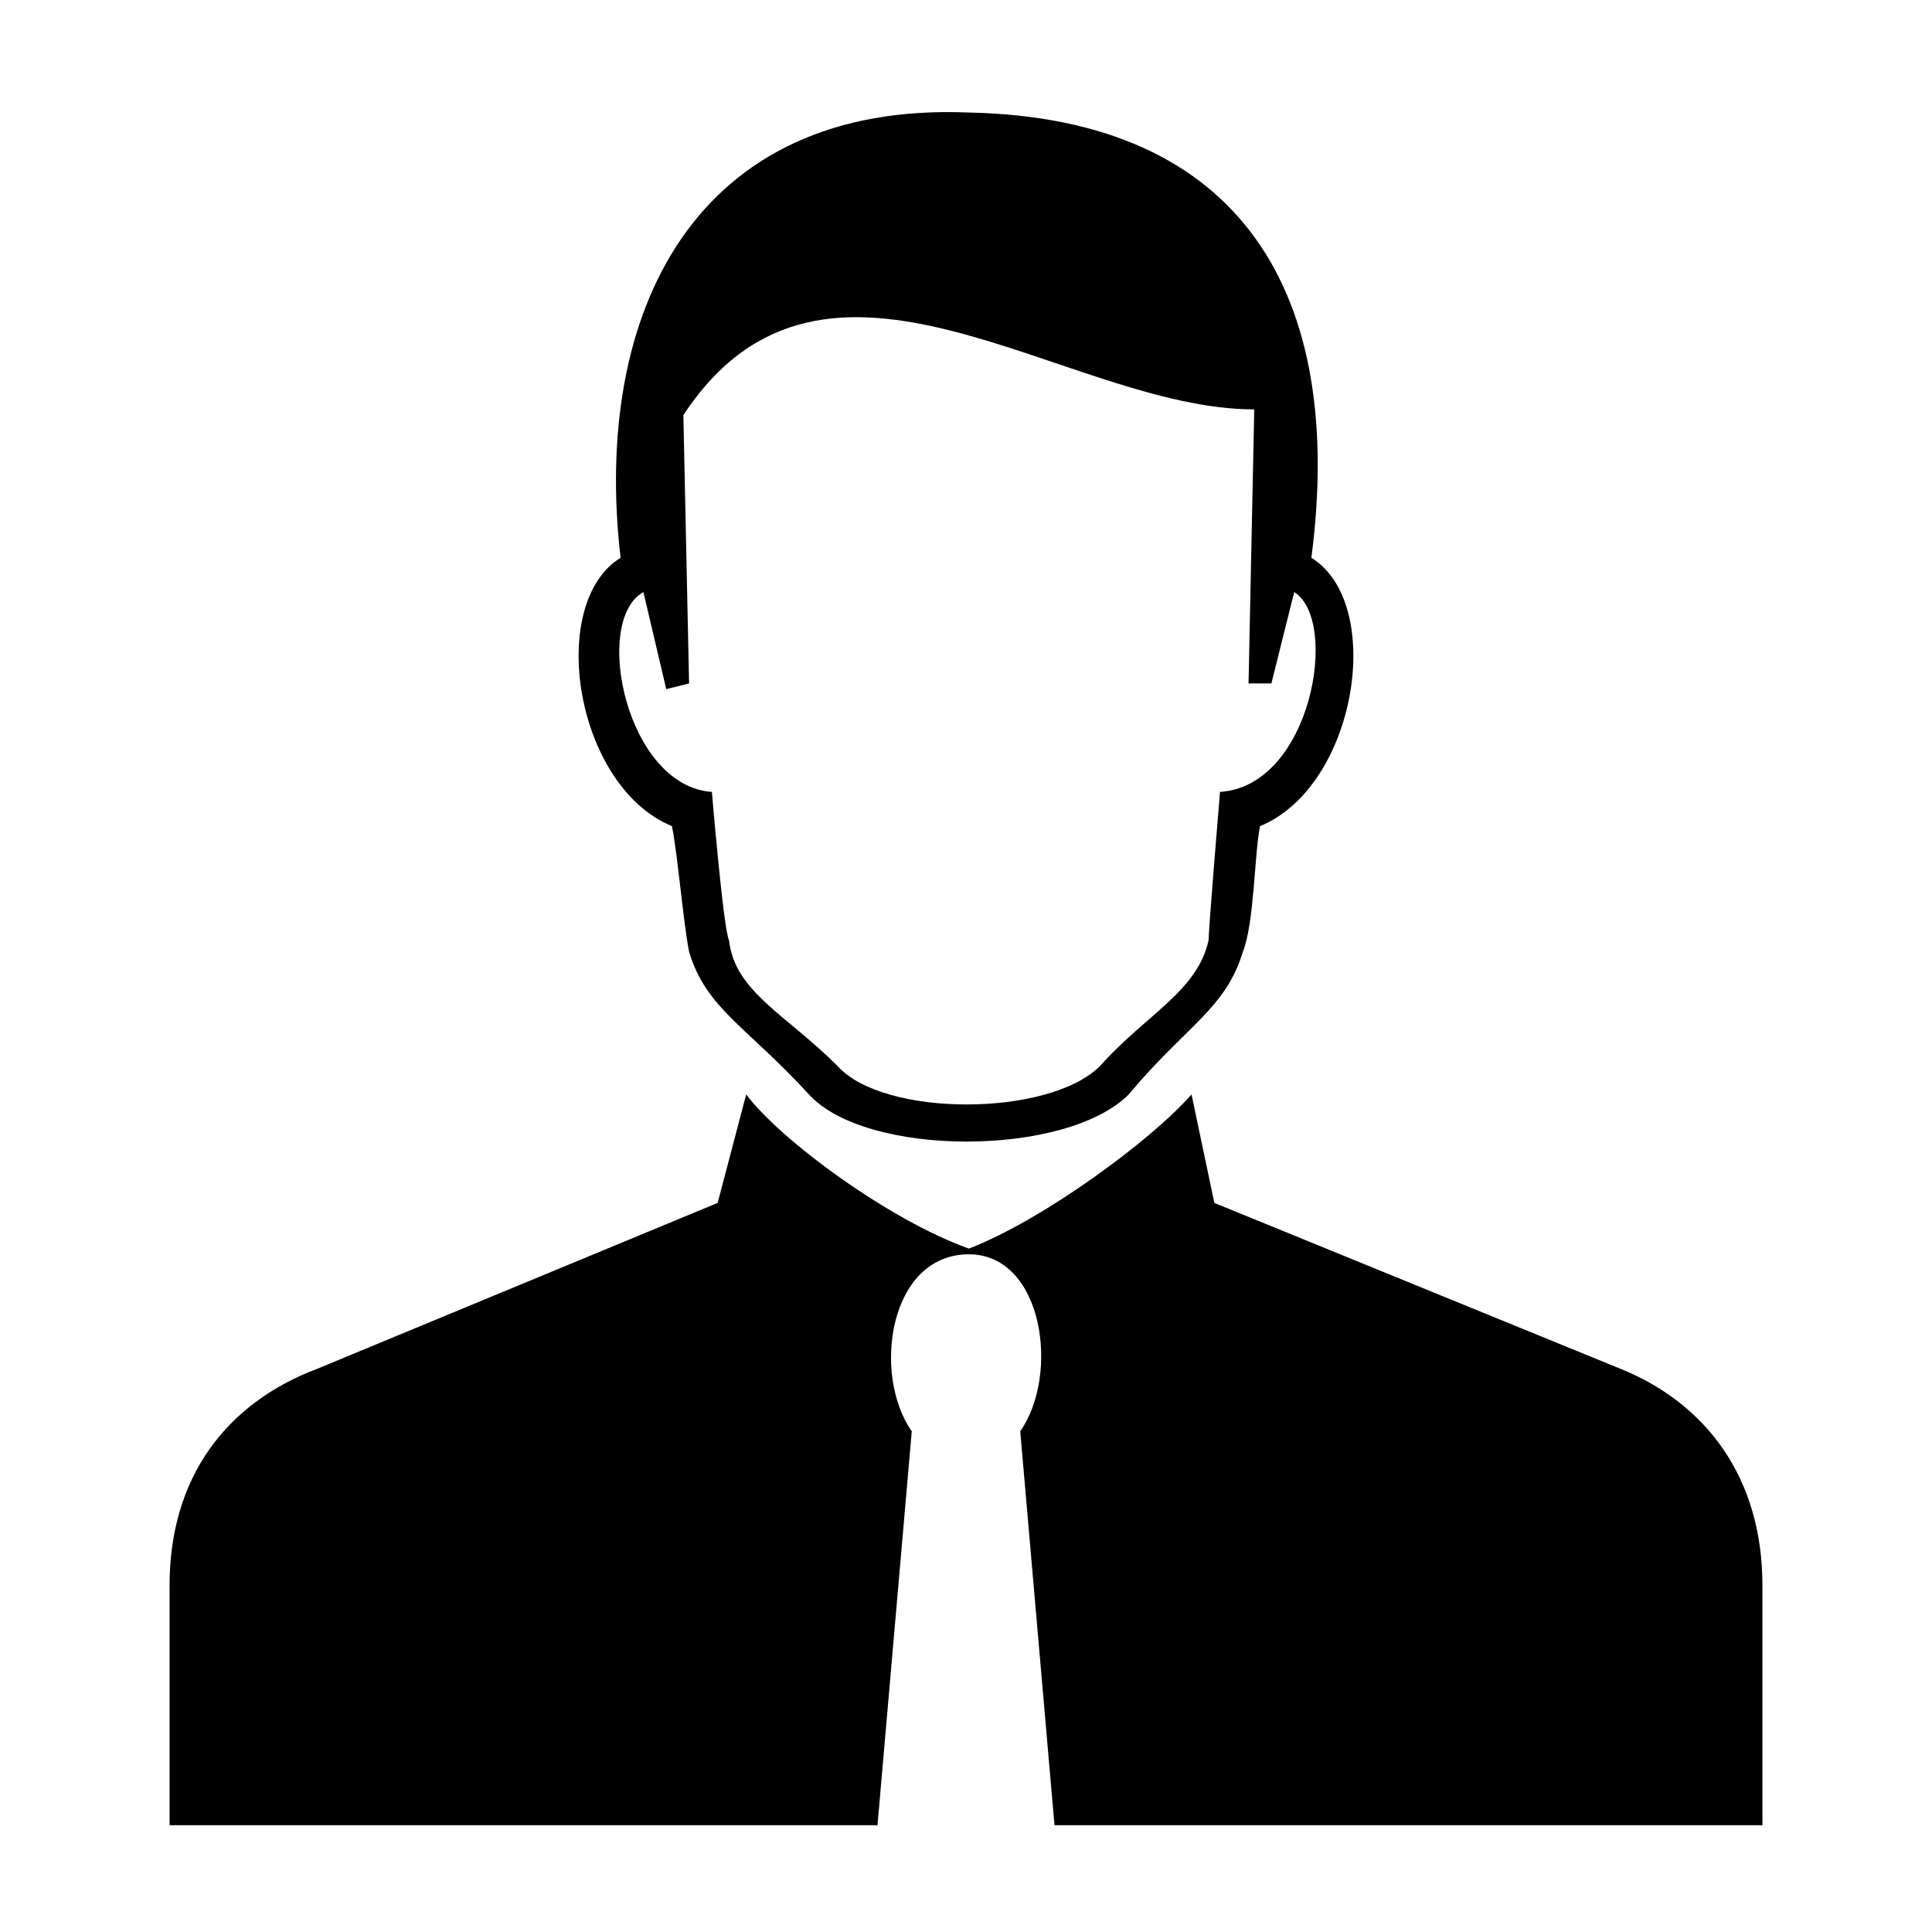
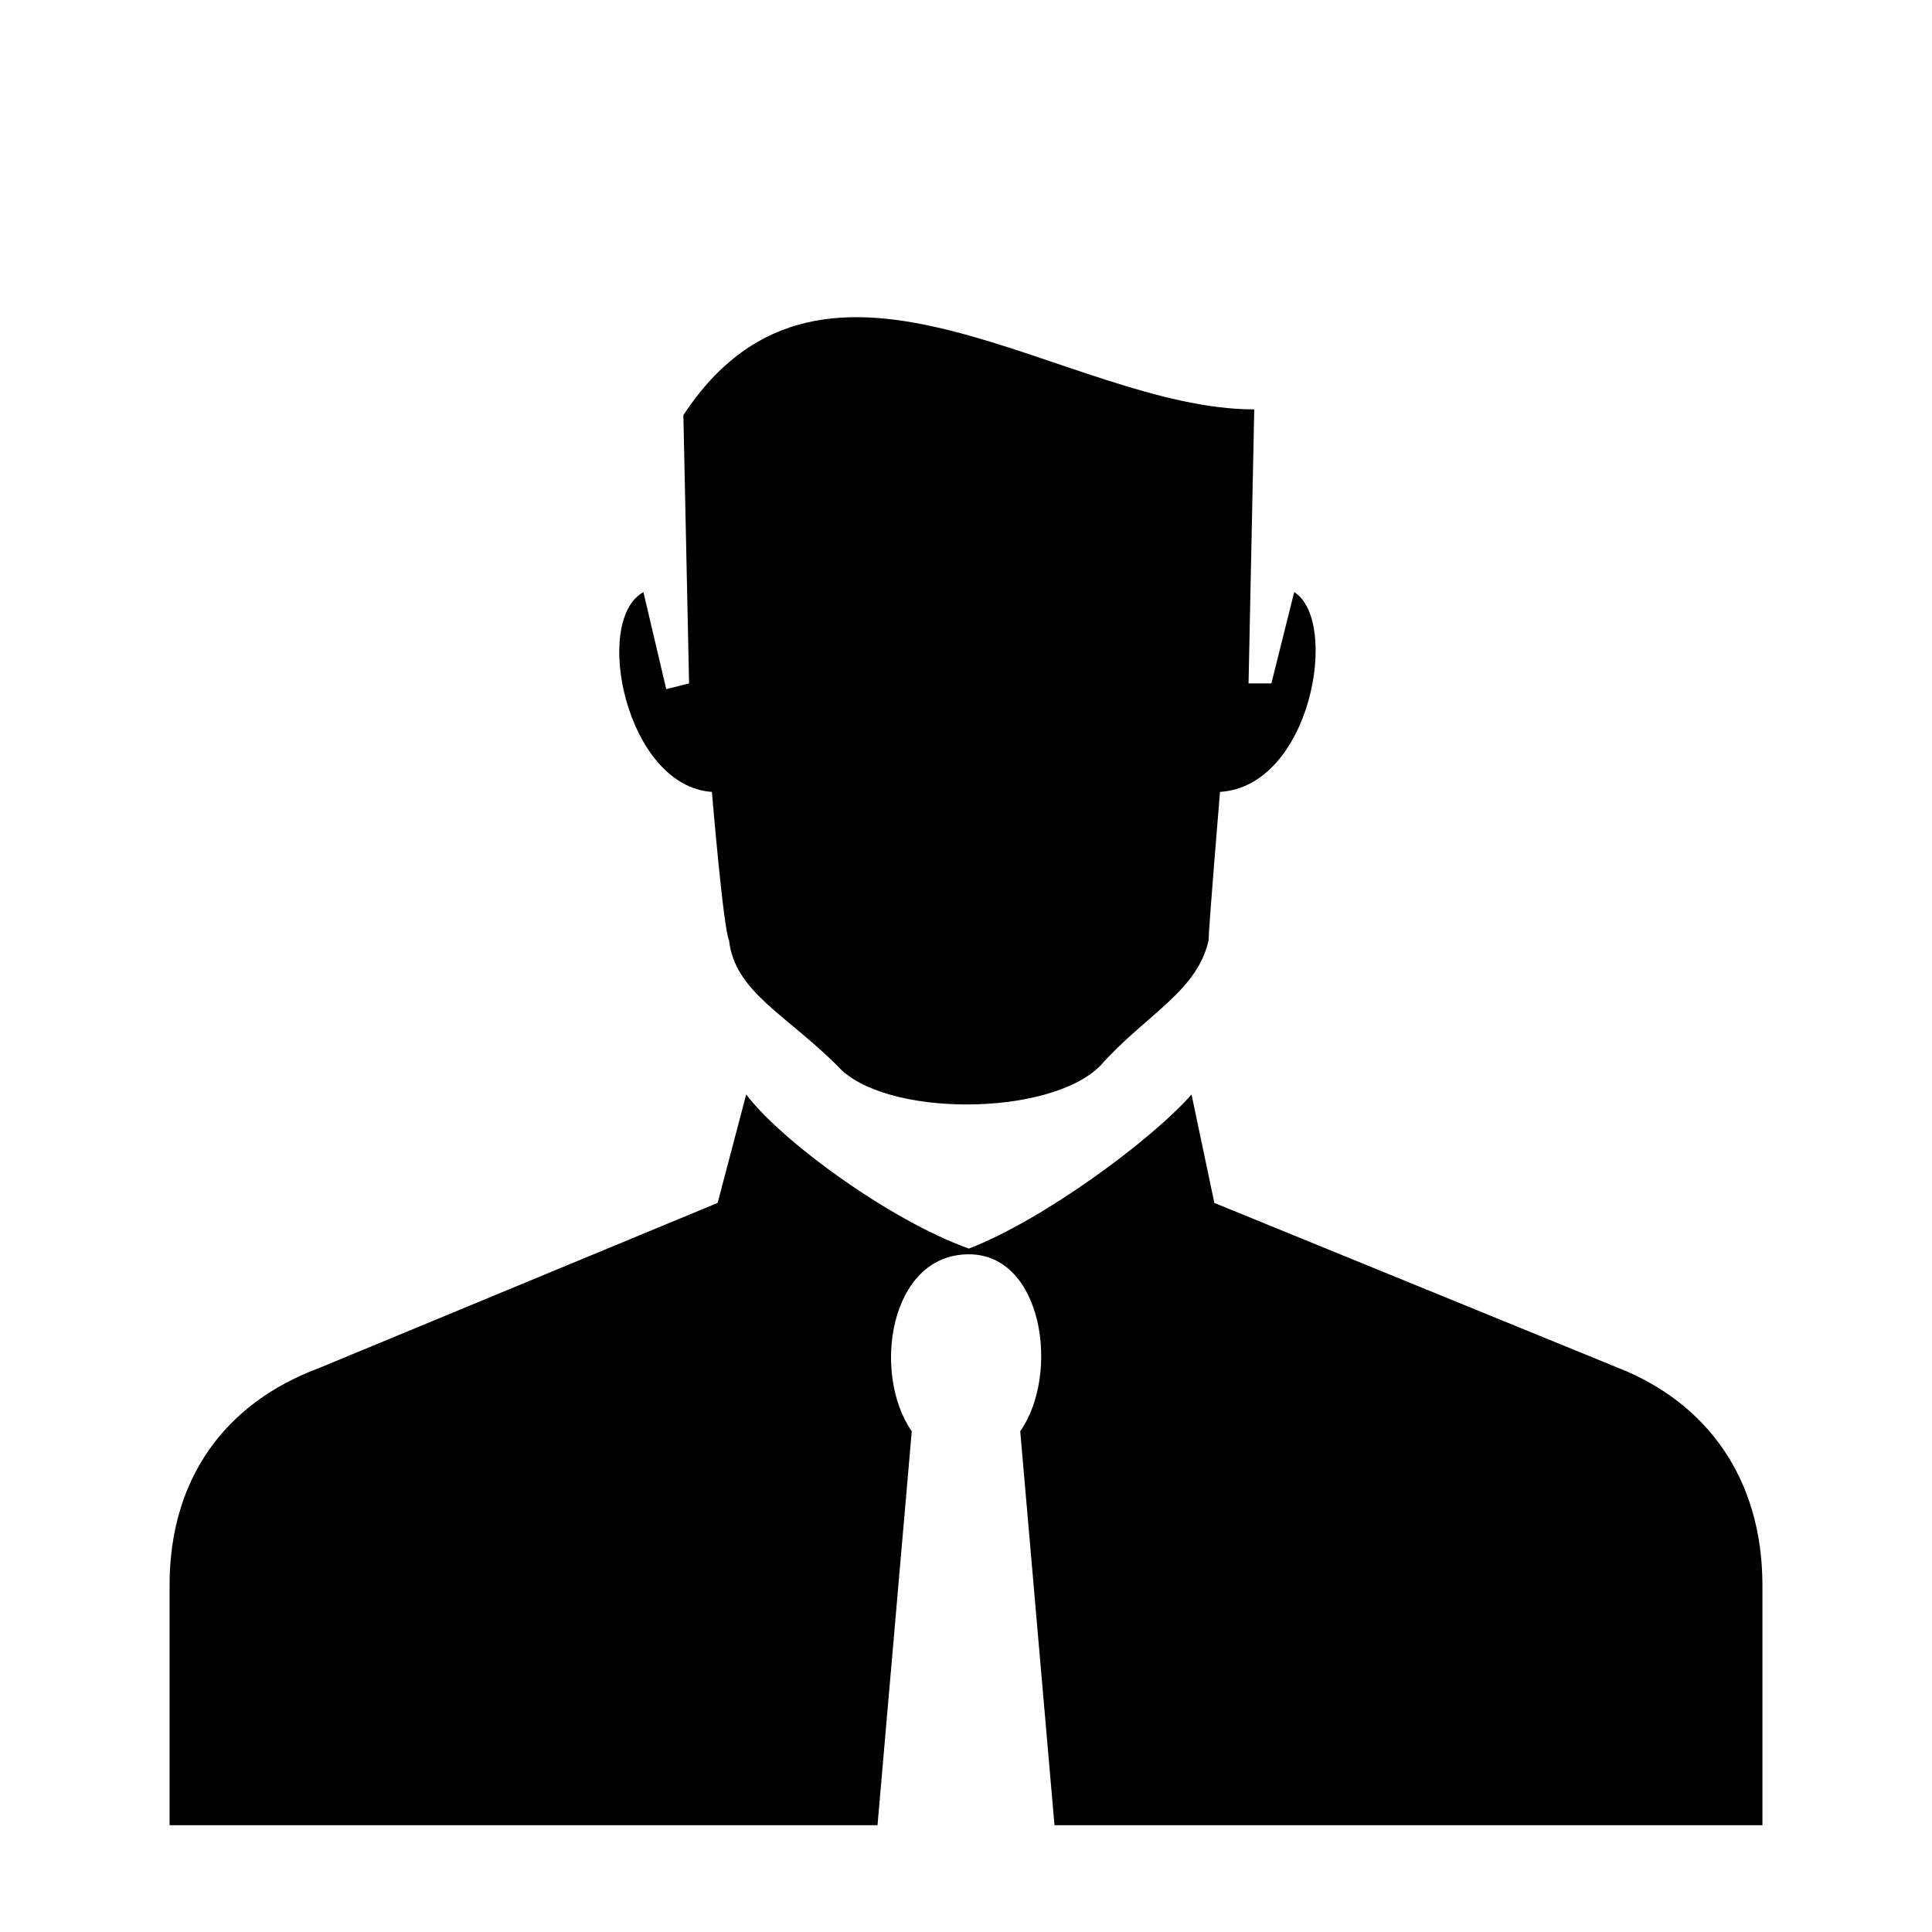
<svg xmlns="http://www.w3.org/2000/svg" fill="#000000" width="800px" height="800px" version="1.1" viewBox="144 144 512 512">
-   <path d="m341.75 434.04-7.566 28.746-105.91 43.875c-24.207 9.078-39.336 28.746-39.336 57.492v63.543h187.61l9.078-104.39c-10.59-15.129-6.051-46.902 15.129-46.902 19.668 0 24.207 31.773 13.617 46.902l9.078 104.39h187.61v-63.543c0-28.746-15.129-48.414-37.824-57.492l-107.42-43.875-6.051-28.746c-10.59 12.105-39.336 33.285-59.004 40.848-21.18-7.566-49.926-28.746-59.004-40.848zm149.78-142.21c19.668 12.105 12.105 60.52-13.617 71.109-1.512 7.566-1.512 25.719-4.539 33.285-4.539 15.129-15.129 19.668-30.258 37.824-16.641 16.641-69.594 16.641-84.727 0-16.641-18.156-27.234-22.695-31.773-37.824-1.512-7.566-3.027-25.719-4.539-33.285-25.719-10.59-33.285-59.004-13.617-71.109-7.566-65.055 19.668-121.04 92.289-118.01 72.621 1.512 99.855 48.414 90.777 118.01zm-177.02 9.078 6.051 25.719 6.051-1.512-1.512-71.109c37.824-57.492 101.37-1.512 151.29-1.512l-1.512 72.621h6.051l6.051-24.207c12.105 7.566 4.539 51.441-19.668 52.953 0 0-3.027 36.312-3.027 39.336-3.027 13.617-16.641 19.668-28.746 33.285-13.617 13.617-57.492 13.617-69.594 0-13.617-13.617-27.234-19.668-28.746-33.285-1.512-3.027-4.539-39.336-4.539-39.336-22.695-1.512-31.773-45.387-18.156-52.953z" fill-rule="evenodd" />
+   <path d="m341.75 434.04-7.566 28.746-105.91 43.875c-24.207 9.078-39.336 28.746-39.336 57.492v63.543h187.61l9.078-104.39c-10.59-15.129-6.051-46.902 15.129-46.902 19.668 0 24.207 31.773 13.617 46.902l9.078 104.39h187.61v-63.543c0-28.746-15.129-48.414-37.824-57.492l-107.42-43.875-6.051-28.746c-10.59 12.105-39.336 33.285-59.004 40.848-21.18-7.566-49.926-28.746-59.004-40.848zm149.78-142.21zm-177.02 9.078 6.051 25.719 6.051-1.512-1.512-71.109c37.824-57.492 101.37-1.512 151.29-1.512l-1.512 72.621h6.051l6.051-24.207c12.105 7.566 4.539 51.441-19.668 52.953 0 0-3.027 36.312-3.027 39.336-3.027 13.617-16.641 19.668-28.746 33.285-13.617 13.617-57.492 13.617-69.594 0-13.617-13.617-27.234-19.668-28.746-33.285-1.512-3.027-4.539-39.336-4.539-39.336-22.695-1.512-31.773-45.387-18.156-52.953z" fill-rule="evenodd" />
</svg>